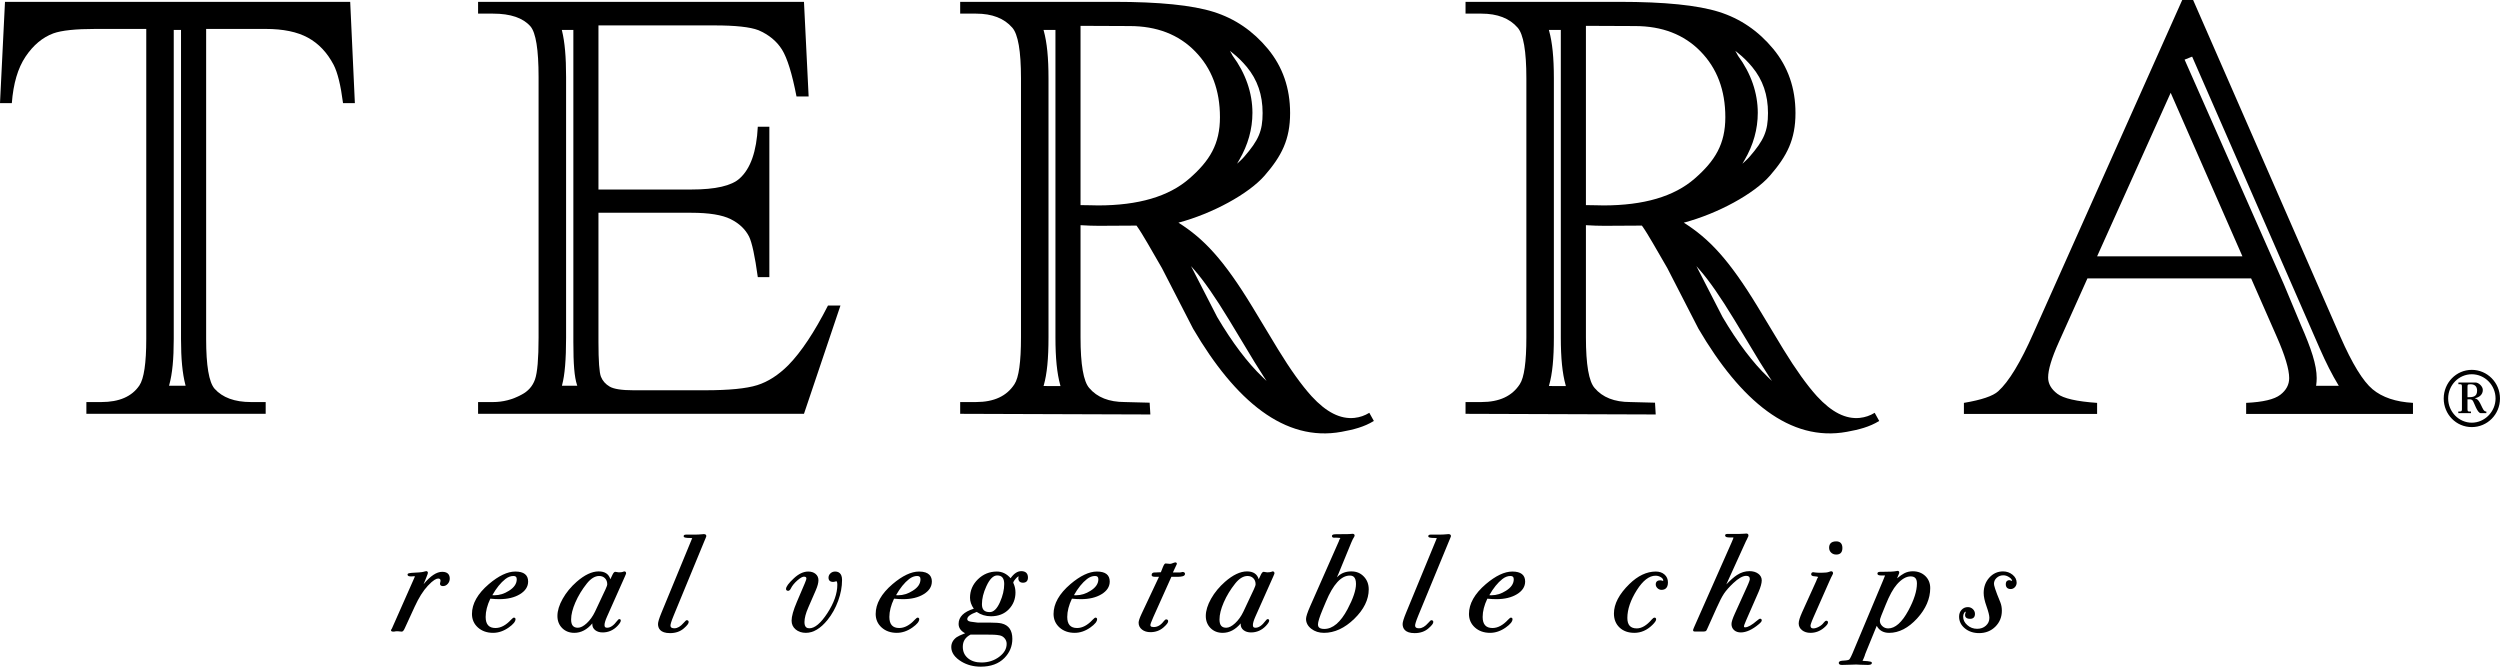
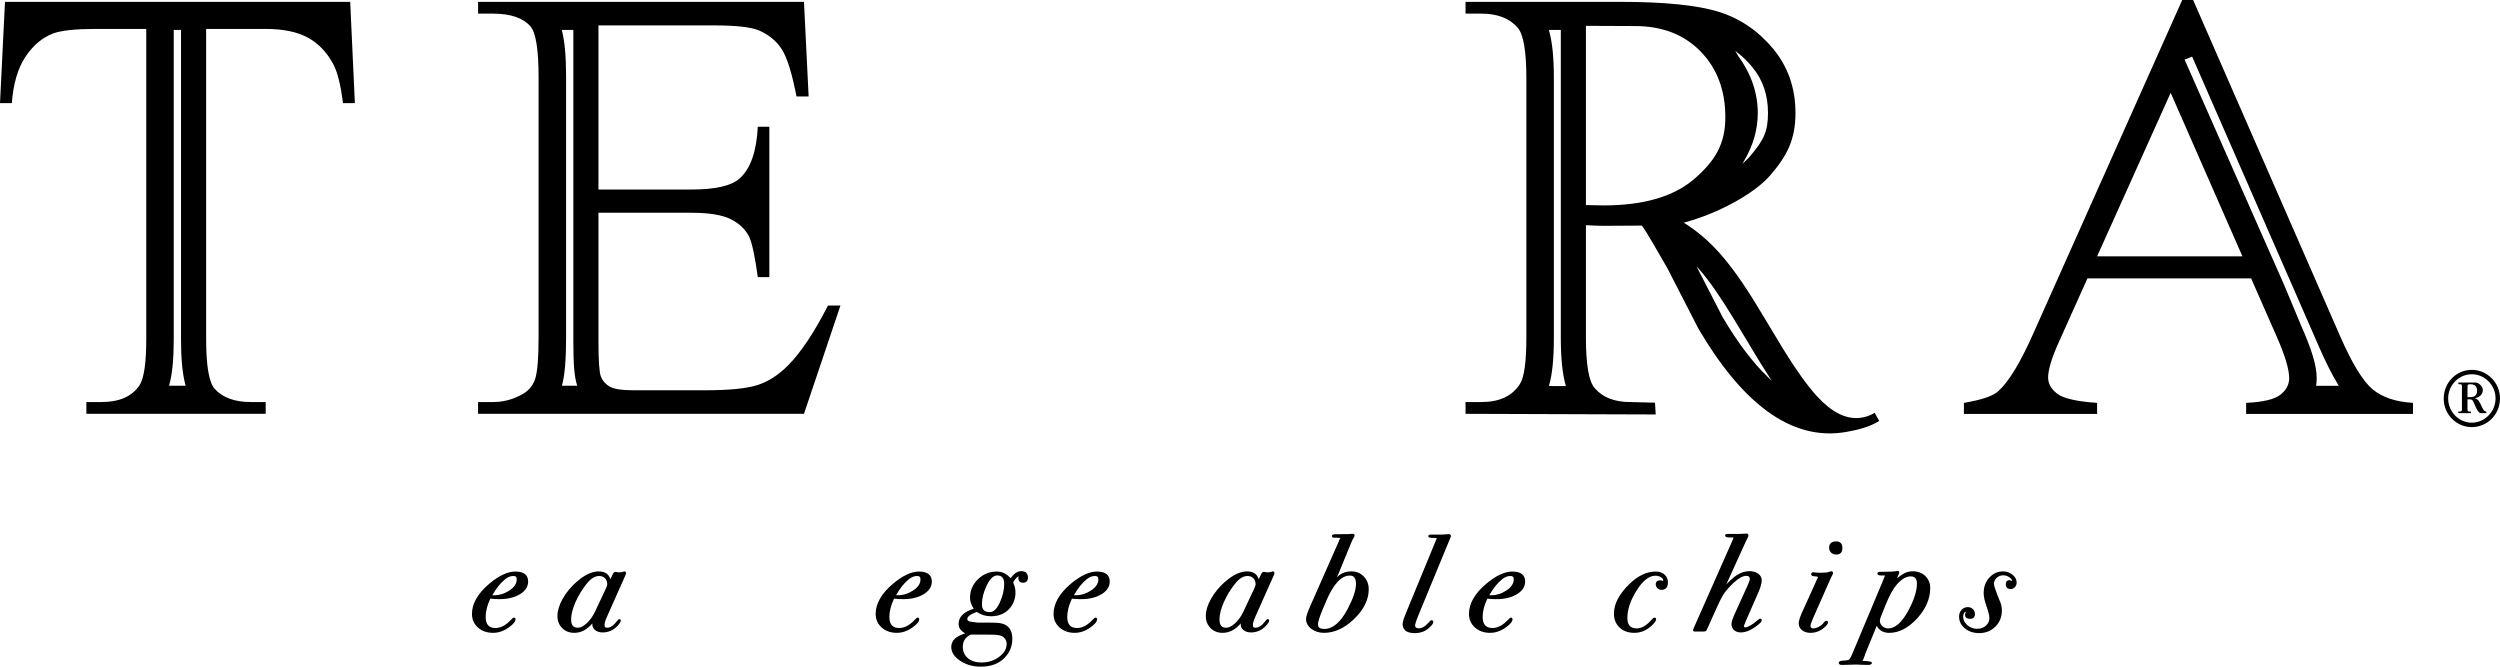
<svg xmlns="http://www.w3.org/2000/svg" width="225" height="60" viewBox="0 0 225 60" fill="none">
-   <path d="M36.16 56.847L36.148 56.846C35.99 56.822 35.866 56.811 35.781 56.811C35.651 56.811 35.548 56.822 35.474 56.843L35.452 56.846H35.377C35.208 56.846 35.19 56.758 35.19 56.719C35.19 56.686 35.208 56.657 35.24 56.625L35.295 56.515L37.347 51.875C37.338 51.87 37.318 51.863 37.272 51.863H37.222C37.202 51.87 37.145 51.875 37.063 51.875H36.942C36.725 51.875 36.68 51.786 36.68 51.711C36.68 51.607 36.779 51.56 37.39 51.536C37.903 51.517 38.125 51.469 38.221 51.432C38.337 51.403 38.347 51.403 38.358 51.403C38.451 51.403 38.511 51.462 38.511 51.554C38.511 51.59 38.498 51.658 38.346 52.031L38.121 52.578C38.741 51.829 39.294 51.463 39.8 51.463C40.361 51.463 40.478 51.795 40.478 52.075C40.478 52.254 40.417 52.413 40.299 52.545C40.178 52.68 40.035 52.748 39.873 52.748C39.626 52.748 39.599 52.6 39.599 52.536L39.624 52.399C39.641 52.349 39.648 52.313 39.648 52.282C39.648 52.13 39.586 52.068 39.434 52.068C39.282 52.068 39.006 52.182 38.502 52.722C38.086 53.166 37.688 53.8 37.319 54.606L36.439 56.522C36.34 56.749 36.256 56.846 36.16 56.846" fill="black" />
  <path d="M44.375 56.956C43.829 56.956 43.371 56.795 43.015 56.477C42.657 56.156 42.477 55.745 42.477 55.256C42.477 54.334 42.987 53.431 43.994 52.571C44.877 51.82 45.679 51.439 46.378 51.439C47.144 51.439 47.532 51.742 47.532 52.338C47.532 52.8 47.281 53.186 46.786 53.484C46.303 53.776 45.685 53.924 44.949 53.924C44.703 53.924 44.427 53.91 44.129 53.881C43.85 54.468 43.709 55.021 43.709 55.524C43.709 56.195 43.999 56.521 44.595 56.521C45.067 56.521 45.536 56.271 45.99 55.78C46.143 55.619 46.205 55.586 46.256 55.586C46.34 55.586 46.396 55.642 46.396 55.725C46.396 55.938 46.197 56.182 45.789 56.473C45.337 56.794 44.861 56.956 44.375 56.956M44.309 53.569C44.372 53.572 44.439 53.573 44.51 53.573C44.948 53.573 45.382 53.439 45.799 53.173C46.269 52.883 46.507 52.534 46.507 52.136C46.507 51.928 46.418 51.839 46.208 51.839C45.962 51.839 45.726 51.928 45.486 52.112C45.064 52.442 44.669 52.931 44.309 53.569" fill="black" />
  <path d="M51.688 56.956C51.245 56.956 50.877 56.812 50.594 56.527C50.311 56.243 50.168 55.877 50.168 55.438C50.168 54.966 50.328 54.444 50.643 53.887C50.956 53.331 51.377 52.82 51.893 52.366C52.605 51.743 53.272 51.426 53.875 51.426C54.441 51.426 54.795 51.663 54.931 52.132L55.136 51.702C55.219 51.536 55.293 51.463 55.378 51.463C55.388 51.463 55.411 51.463 55.54 51.489C55.639 51.51 55.684 51.511 55.695 51.511C55.865 51.511 55.996 51.494 56.083 51.461C56.115 51.44 56.157 51.427 56.197 51.427C56.289 51.427 56.349 51.491 56.349 51.59C56.349 51.618 56.341 51.658 56.244 51.875L54.632 55.496C54.482 55.83 54.406 56.087 54.406 56.261C54.406 56.434 54.476 56.496 54.645 56.496C54.934 56.496 55.234 56.291 55.535 55.886C55.62 55.768 55.681 55.72 55.744 55.72C55.821 55.72 55.872 55.771 55.872 55.846C55.872 55.959 55.78 56.11 55.583 56.324C55.21 56.719 54.759 56.919 54.242 56.919C53.973 56.919 53.749 56.852 53.578 56.721C53.399 56.584 53.308 56.404 53.308 56.186C53.308 56.16 53.309 56.132 53.312 56.104C52.836 56.67 52.292 56.956 51.689 56.956M53.924 51.839C53.545 51.839 53.171 52.068 52.813 52.519C52.389 53.051 52.043 53.62 51.786 54.21C51.531 54.796 51.401 55.315 51.401 55.754C51.401 56.261 51.594 56.496 52.007 56.496C52.246 56.496 52.513 56.361 52.802 56.095C53.097 55.823 53.348 55.474 53.549 55.056L54.5 53.03C54.626 52.765 54.652 52.645 54.652 52.592C54.652 52.361 54.585 52.183 54.449 52.044C54.312 51.906 54.14 51.839 53.924 51.839" fill="black" />
-   <path d="M60.301 56.981C59.408 56.981 59.221 56.534 59.221 56.16C59.221 55.988 59.322 55.655 59.532 55.145L62.268 48.506C62.286 48.468 62.297 48.447 62.301 48.436C62.298 48.446 62.271 48.419 62.145 48.419C61.685 48.419 61.529 48.378 61.529 48.257C61.529 48.224 61.543 48.117 61.718 48.117H62.39C62.732 48.117 62.992 48.106 63.162 48.085C63.256 48.073 63.32 48.068 63.354 48.068C63.552 48.068 63.568 48.202 63.568 48.243C63.568 48.264 63.563 48.296 63.501 48.443C63.478 48.506 63.436 48.603 63.378 48.735L60.643 55.368C60.395 55.965 60.343 56.202 60.343 56.296C60.343 56.412 60.384 56.545 60.705 56.545C60.972 56.545 61.247 56.383 61.524 56.063C61.697 55.857 61.76 55.818 61.815 55.818C61.916 55.818 61.98 55.882 61.98 55.981C61.98 56.115 61.847 56.29 61.55 56.549C61.227 56.836 60.807 56.981 60.301 56.981" fill="black" />
-   <path d="M72.531 56.956C72.163 56.956 71.855 56.854 71.613 56.653C71.367 56.449 71.243 56.182 71.243 55.859C71.243 55.474 71.4 54.917 71.725 54.154L72.434 52.493C72.55 52.223 72.574 52.116 72.574 52.075C72.574 51.983 72.548 51.899 72.36 51.899C72.262 51.899 72.079 51.959 71.758 52.24C71.495 52.473 71.301 52.71 71.184 52.946C71.158 53 71.079 53.173 70.93 53.173C70.792 53.173 70.742 53.088 70.742 53.009C70.742 52.803 70.964 52.5 71.439 52.055C71.875 51.646 72.312 51.439 72.738 51.439C73.009 51.439 73.232 51.51 73.4 51.651C73.573 51.794 73.66 51.985 73.66 52.219C73.66 52.453 73.58 52.759 73.422 53.121L72.738 54.694C72.515 55.205 72.402 55.642 72.402 55.994C72.402 56.488 72.657 56.545 72.848 56.545C73.33 56.545 73.873 56.087 74.462 55.186C75.057 54.273 75.359 53.414 75.359 52.633C75.359 52.434 75.323 52.31 75.266 52.31C75.263 52.312 75.229 52.322 75.174 52.338C75.095 52.361 75.03 52.372 74.974 52.372C74.711 52.372 74.566 52.236 74.566 51.99C74.566 51.839 74.626 51.707 74.744 51.599C74.859 51.493 74.998 51.439 75.157 51.439C75.444 51.439 75.785 51.57 75.785 52.196C75.785 52.822 75.667 53.434 75.433 54.078C75.198 54.722 74.875 55.302 74.473 55.798C73.849 56.567 73.196 56.956 72.531 56.956" fill="black" />
  <path d="M80.71 56.956C80.163 56.956 79.705 56.795 79.35 56.477C78.992 56.156 78.811 55.745 78.811 55.256C78.811 54.334 79.321 53.431 80.329 52.571C81.211 51.82 82.014 51.439 82.713 51.439C83.667 51.439 83.867 51.928 83.867 52.338C83.867 52.8 83.616 53.185 83.12 53.484C82.638 53.776 82.021 53.924 81.284 53.924C81.037 53.924 80.762 53.91 80.464 53.881C80.185 54.469 80.043 55.022 80.043 55.524C80.043 56.195 80.334 56.521 80.93 56.521C81.401 56.521 81.871 56.271 82.325 55.78C82.479 55.618 82.54 55.586 82.592 55.586C82.675 55.586 82.731 55.642 82.731 55.725C82.731 55.938 82.533 56.182 82.123 56.473C81.672 56.794 81.197 56.956 80.71 56.956M80.643 53.569C80.706 53.572 80.772 53.573 80.844 53.573C81.282 53.573 81.716 53.439 82.133 53.173C82.611 52.879 82.843 52.539 82.843 52.136C82.843 51.928 82.752 51.839 82.542 51.839C82.3 51.839 82.057 51.931 81.821 52.112C81.398 52.443 81.002 52.932 80.643 53.569" fill="black" />
  <path d="M88.271 60C87.625 60 87.043 59.849 86.545 59.552C85.928 59.183 85.615 58.74 85.615 58.236C85.615 57.88 85.778 57.581 86.099 57.348C86.227 57.258 86.477 57.142 86.861 56.992C86.472 56.789 86.275 56.506 86.275 56.15C86.275 55.524 86.734 55.065 87.641 54.785C87.415 54.461 87.301 54.129 87.301 53.797C87.301 53.156 87.541 52.596 88.014 52.134C88.487 51.673 89.059 51.439 89.713 51.439C90.193 51.439 90.609 51.641 90.953 52.041C91.251 51.618 91.574 51.403 91.912 51.403C92.307 51.403 92.516 51.602 92.516 51.978C92.516 52.279 92.358 52.444 92.07 52.444C91.799 52.444 91.65 52.3 91.65 52.039C91.65 52.007 91.655 51.974 91.665 51.939C91.671 51.919 91.676 51.895 91.682 51.866C91.64 51.875 91.558 51.918 91.404 52.096C91.223 52.304 91.196 52.401 91.196 52.439C91.196 52.457 91.203 52.49 91.236 52.546C91.341 52.791 91.393 53.05 91.393 53.324C91.393 53.915 91.19 54.425 90.79 54.84C90.39 55.254 89.85 55.464 89.188 55.464C88.713 55.464 88.282 55.332 87.905 55.073C87.349 55.271 87.055 55.492 87.055 55.713C87.055 55.794 87.086 55.907 87.356 55.951C87.955 56.047 88.09 56.037 88.092 56.038L88.112 56.035H89.126C89.601 56.035 89.935 56.06 90.146 56.11C90.786 56.265 91.111 56.731 91.111 57.496C91.111 58.16 90.869 58.742 90.392 59.224C89.882 59.739 89.168 60 88.271 60M87.35 57.113C86.88 57.354 86.652 57.713 86.652 58.21C86.652 58.638 86.801 58.973 87.107 59.234C87.414 59.494 87.826 59.625 88.333 59.625C88.939 59.625 89.477 59.453 89.928 59.113C90.38 58.774 90.599 58.391 90.599 57.945C90.599 57.76 90.541 57.6 90.421 57.454C90.302 57.31 90.156 57.221 89.978 57.185C89.717 57.129 89.29 57.105 88.712 57.113H87.35ZM89.749 51.789C89.394 51.789 89.066 52.118 88.771 52.766C88.507 53.338 88.374 53.88 88.374 54.377C88.374 54.874 88.598 55.089 89.077 55.089C89.424 55.089 89.733 54.789 89.995 54.199C90.25 53.629 90.379 53.078 90.379 52.562C90.379 52.047 90.179 51.789 89.749 51.789Z" fill="black" />
  <path d="M96.719 56.956C96.172 56.956 95.715 56.795 95.359 56.477C95.001 56.156 94.82 55.745 94.82 55.256C94.82 54.334 95.331 53.431 96.338 52.571C97.221 51.82 98.023 51.439 98.723 51.439C99.488 51.439 99.876 51.742 99.876 52.338C99.876 52.8 99.625 53.186 99.13 53.484C98.647 53.776 98.029 53.924 97.293 53.924C97.046 53.924 96.77 53.91 96.473 53.881C96.194 54.468 96.052 55.021 96.052 55.524C96.052 56.195 96.342 56.521 96.939 56.521C97.41 56.521 97.88 56.271 98.335 55.78C98.487 55.619 98.549 55.586 98.6 55.586C98.684 55.586 98.74 55.642 98.74 55.725C98.74 55.938 98.541 56.182 98.133 56.473C97.681 56.794 97.205 56.956 96.719 56.956ZM96.653 53.569C96.715 53.572 96.783 53.573 96.854 53.573C97.292 53.573 97.726 53.439 98.143 53.173C98.613 52.883 98.852 52.534 98.852 52.136C98.852 51.928 98.761 51.839 98.552 51.839C98.306 51.839 98.07 51.928 97.829 52.112C97.408 52.442 97.013 52.931 96.653 53.569" fill="black" />
-   <path d="M103.543 56.895C103.232 56.895 102.975 56.816 102.779 56.66C102.577 56.501 102.475 56.293 102.475 56.042C102.475 55.883 102.569 55.607 102.763 55.198L104.31 51.911H103.933C103.743 51.911 103.647 51.857 103.647 51.752C103.647 51.608 103.738 51.524 103.896 51.524H104.007C104.04 51.516 104.111 51.511 104.202 51.511C104.307 51.511 104.396 51.509 104.477 51.503L104.666 51.027C104.763 50.794 104.827 50.712 104.91 50.712C104.955 50.712 105.023 50.718 105.111 50.73C105.193 50.742 105.257 50.747 105.301 50.747C105.355 50.747 105.462 50.729 105.661 50.642C105.701 50.624 105.741 50.614 105.777 50.614C105.875 50.614 105.918 50.678 105.918 50.74L105.91 50.774L105.559 51.524H106.193C106.226 51.524 106.268 51.517 106.318 51.502C106.407 51.477 106.423 51.475 106.437 51.475C106.635 51.475 106.65 51.61 106.65 51.651C106.65 51.871 106.314 51.905 106.061 51.911H105.426L103.798 55.539C103.581 56.019 103.535 56.196 103.535 56.259C103.535 56.312 103.535 56.435 103.836 56.435C104.179 56.435 104.478 56.259 104.75 55.895C104.837 55.789 104.899 55.744 104.959 55.744C105.067 55.744 105.135 55.807 105.135 55.908C105.135 56.04 105.003 56.215 104.706 56.476C104.383 56.754 103.991 56.895 103.542 56.895" fill="black" />
  <path d="M110.042 56.956C109.598 56.956 109.231 56.812 108.948 56.527C108.665 56.243 108.521 55.877 108.521 55.438C108.521 54.966 108.682 54.444 108.996 53.887C109.309 53.331 109.73 52.82 110.247 52.366C110.959 51.743 111.625 51.426 112.228 51.426C112.794 51.426 113.148 51.663 113.285 52.132L113.489 51.702C113.572 51.536 113.647 51.463 113.731 51.463C113.741 51.463 113.764 51.463 113.893 51.489C113.993 51.51 114.037 51.511 114.048 51.511C114.218 51.511 114.349 51.494 114.436 51.461C114.468 51.44 114.511 51.427 114.55 51.427C114.642 51.427 114.702 51.491 114.702 51.59C114.702 51.618 114.694 51.658 114.597 51.875L112.984 55.496C112.835 55.83 112.76 56.087 112.76 56.261C112.76 56.434 112.829 56.496 112.999 56.496C113.288 56.496 113.587 56.291 113.888 55.886C113.973 55.768 114.034 55.72 114.097 55.72C114.174 55.72 114.226 55.771 114.226 55.846C114.226 55.959 114.134 56.11 113.936 56.324C113.563 56.719 113.112 56.919 112.594 56.919C112.326 56.919 112.102 56.852 111.93 56.721C111.751 56.584 111.661 56.404 111.661 56.186C111.661 56.16 111.662 56.132 111.665 56.104C111.189 56.67 110.645 56.956 110.042 56.956M112.277 51.839C111.898 51.839 111.524 52.068 111.166 52.519C110.742 53.051 110.396 53.62 110.139 54.21C109.884 54.796 109.755 55.315 109.755 55.754C109.755 56.261 109.947 56.496 110.36 56.496C110.599 56.496 110.866 56.361 111.155 56.095C111.45 55.823 111.702 55.474 111.901 55.056L112.853 53.03C112.978 52.765 113.004 52.645 113.004 52.592C113.004 52.361 112.938 52.183 112.802 52.044C112.665 51.906 112.494 51.839 112.277 51.839" fill="black" />
  <path d="M119.161 56.956C118.714 56.956 118.33 56.834 118.02 56.594C117.703 56.35 117.543 56.05 117.543 55.703C117.543 55.505 117.665 55.131 117.916 54.558L120.494 48.72C120.516 48.635 120.552 48.552 120.597 48.485C120.615 48.459 120.628 48.44 120.637 48.425C120.61 48.419 120.518 48.39 120.244 48.39C120.186 48.39 120.124 48.391 120.056 48.394C119.923 48.394 119.876 48.316 119.876 48.242C119.876 48.08 120.135 48.08 120.26 48.08C120.93 48.08 121.31 48.076 121.389 48.068L121.739 48.042C121.869 48.042 121.916 48.124 121.916 48.194C121.916 48.233 121.901 48.275 121.867 48.331C121.785 48.453 121.702 48.62 121.616 48.83L120.456 51.656C120.417 51.75 120.37 51.851 120.318 51.958L120.439 51.848C120.746 51.568 121.142 51.426 121.616 51.426C122.09 51.426 122.447 51.581 122.742 51.887C123.037 52.191 123.186 52.58 123.186 53.042C123.186 53.963 122.748 54.855 121.886 55.693C121.023 56.532 120.106 56.956 119.161 56.956M121.482 51.801C120.706 51.801 119.983 52.593 119.332 54.155L119.038 54.855C118.759 55.524 118.617 55.977 118.617 56.201C118.617 56.374 118.676 56.605 119.186 56.605C119.949 56.605 120.653 56.006 121.279 54.825C121.783 53.875 122.039 53.112 122.039 52.556C122.039 51.879 121.721 51.801 121.482 51.801" fill="black" />
  <path d="M127.317 56.981C126.425 56.981 126.236 56.534 126.236 56.16C126.236 55.988 126.338 55.655 126.548 55.145L129.284 48.506C129.303 48.468 129.313 48.447 129.317 48.436C129.312 48.447 129.283 48.419 129.162 48.419C128.701 48.419 128.545 48.378 128.545 48.257C128.545 48.224 128.559 48.117 128.734 48.117H129.406C129.749 48.117 130.008 48.106 130.178 48.085C130.272 48.073 130.337 48.068 130.371 48.068C130.569 48.068 130.584 48.202 130.584 48.243C130.584 48.264 130.579 48.296 130.517 48.443C130.494 48.506 130.452 48.603 130.395 48.735L127.659 55.368C127.412 55.965 127.36 56.202 127.36 56.296C127.36 56.412 127.4 56.545 127.721 56.545C127.988 56.545 128.264 56.383 128.54 56.063C128.713 55.857 128.777 55.818 128.832 55.818C128.932 55.818 128.997 55.882 128.997 55.981C128.997 56.115 128.864 56.29 128.566 56.549C128.243 56.836 127.823 56.981 127.317 56.981" fill="black" />
  <path d="M134.106 56.956C133.559 56.956 133.102 56.795 132.746 56.477C132.388 56.156 132.207 55.745 132.207 55.256C132.207 54.334 132.718 53.431 133.724 52.571C134.607 51.82 135.409 51.439 136.109 51.439C136.874 51.439 137.263 51.742 137.263 52.338C137.263 52.8 137.012 53.186 136.517 53.484C136.034 53.776 135.416 53.924 134.68 53.924C134.433 53.924 134.157 53.91 133.86 53.881C133.58 54.468 133.439 55.021 133.439 55.524C133.439 56.195 133.729 56.521 134.326 56.521C134.798 56.521 135.267 56.271 135.721 55.78C135.873 55.619 135.935 55.586 135.987 55.586C136.07 55.586 136.126 55.642 136.126 55.725C136.126 55.938 135.928 56.182 135.52 56.473C135.067 56.794 134.592 56.956 134.106 56.956M134.04 53.569C134.102 53.572 134.169 53.573 134.24 53.573C134.678 53.573 135.112 53.439 135.529 53.173C136 52.883 136.238 52.534 136.238 52.136C136.238 51.928 136.148 51.839 135.938 51.839C135.693 51.839 135.457 51.928 135.216 52.112C134.795 52.442 134.399 52.931 134.04 53.569" fill="black" />
  <path d="M147.092 56.956C146.545 56.956 146.097 56.797 145.762 56.481C145.425 56.164 145.254 55.74 145.254 55.22C145.254 54.356 145.723 53.462 146.646 52.562C147.407 51.817 148.207 51.439 149.022 51.439C149.341 51.439 149.605 51.529 149.807 51.707C150.011 51.888 150.115 52.126 150.115 52.414C150.115 52.97 149.8 53.087 149.535 53.087C149.4 53.087 149.28 53.037 149.175 52.938C149.07 52.839 149.017 52.724 149.017 52.597C149.017 52.359 149.162 52.227 149.426 52.227L149.554 52.246C149.604 52.267 149.649 52.282 149.685 52.289C149.682 52.284 149.689 52.269 149.689 52.232C149.689 52.132 149.62 52.038 149.486 51.953C149.34 51.86 149.176 51.813 148.998 51.813C148.427 51.813 147.862 52.249 147.317 53.108C146.75 54.003 146.462 54.848 146.462 55.618C146.462 56.249 146.74 56.556 147.312 56.556C147.75 56.556 148.202 56.288 148.656 55.757C148.758 55.639 148.837 55.586 148.912 55.586C148.997 55.586 149.052 55.645 149.052 55.737C149.052 55.857 148.944 56.02 148.711 56.248C148.233 56.718 147.689 56.956 147.093 56.956" fill="black" />
  <path d="M156.671 56.919C156.423 56.919 156.22 56.849 156.067 56.711C155.912 56.571 155.834 56.386 155.834 56.162C155.834 55.978 155.933 55.67 156.137 55.221L157.22 52.831C157.449 52.329 157.484 52.173 157.484 52.124C157.484 51.917 157.384 51.826 157.16 51.826C156.848 51.826 156.455 52.047 155.992 52.484C155.631 52.826 155.353 53.14 155.166 53.416C154.98 53.692 154.754 54.129 154.495 54.714L153.701 56.485C153.611 56.698 153.575 56.751 153.55 56.776C153.509 56.816 153.445 56.835 153.348 56.835H152.505C152.417 56.835 152.377 56.777 152.377 56.72C152.377 56.682 152.393 56.623 152.47 56.446L155.829 48.853C155.988 48.499 156.004 48.425 156.005 48.41C156.005 48.384 156.001 48.374 156 48.372C156.002 48.378 155.94 48.369 155.632 48.369C155.541 48.369 155.261 48.369 155.261 48.186C155.261 48.165 155.269 48.056 155.425 48.056H156.463C156.631 48.056 156.801 48.048 156.969 48.034C157.07 48.023 157.137 48.018 157.172 48.018C157.311 48.018 157.36 48.103 157.36 48.182C157.36 48.253 157.34 48.315 157.301 48.367C157.248 48.497 157.193 48.608 157.141 48.695L155.368 52.597C155.742 52.208 156.065 51.923 156.335 51.749C156.688 51.519 157.065 51.403 157.452 51.403C157.768 51.403 158.033 51.479 158.239 51.631C158.45 51.787 158.557 51.99 158.557 52.234C158.557 52.479 158.46 52.838 158.27 53.275L157.158 55.816C156.977 56.229 156.957 56.331 156.957 56.356C156.957 56.434 156.982 56.459 157.061 56.459C157.307 56.459 157.665 56.259 158.124 55.862C158.293 55.714 158.364 55.684 158.417 55.684C158.482 55.684 158.557 55.723 158.557 55.835C158.557 55.92 158.479 56.021 158.297 56.174C157.707 56.669 157.16 56.919 156.671 56.919Z" fill="black" />
  <path d="M162.939 56.956C162.638 56.956 162.385 56.877 162.188 56.721C161.985 56.56 161.883 56.353 161.883 56.104C161.883 55.89 161.985 55.559 162.195 55.091L163.466 52.285C163.506 52.147 163.558 52.035 163.622 51.953C163.63 51.942 163.636 51.935 163.638 51.928C163.61 51.912 163.509 51.873 163.178 51.85C163.027 51.815 163.007 51.733 163.007 51.687C163.007 51.571 163.075 51.499 163.184 51.499C163.19 51.499 163.228 51.504 163.297 51.514L163.378 51.526C163.488 51.541 163.668 51.548 163.917 51.548C164.247 51.548 164.48 51.522 164.608 51.469C164.702 51.431 164.764 51.415 164.809 51.415C164.91 51.415 164.973 51.482 164.973 51.59C164.973 51.618 164.964 51.661 164.902 51.773C164.848 51.864 164.757 52.055 164.624 52.359L163.22 55.541C162.981 56.084 162.946 56.255 162.946 56.309C162.946 56.483 163.024 56.556 163.208 56.556C163.35 56.556 163.516 56.505 163.702 56.405C163.89 56.304 164.035 56.182 164.133 56.042C164.227 55.919 164.299 55.865 164.369 55.865C164.461 55.865 164.521 55.924 164.521 56.015C164.521 56.139 164.403 56.295 164.151 56.507C163.796 56.805 163.388 56.956 162.939 56.956M165.26 49.91C165.076 49.91 164.923 49.851 164.803 49.736C164.682 49.62 164.62 49.473 164.62 49.298C164.62 49.035 164.731 48.723 165.26 48.723C165.514 48.723 165.816 48.827 165.816 49.322C165.816 49.818 165.514 49.91 165.26 49.91Z" fill="black" />
  <path d="M165.774 59.844C165.693 59.844 165.63 59.833 165.585 59.811C165.522 59.782 165.488 59.73 165.488 59.667C165.488 59.471 165.792 59.46 165.906 59.456C166.277 59.435 166.389 59.388 166.422 59.363C166.457 59.336 166.541 59.23 166.716 58.823L169.451 52.3C169.611 51.919 169.65 51.815 169.655 51.795C169.652 51.801 169.639 51.79 169.586 51.79H169.268C169.069 51.79 168.968 51.733 168.968 51.62C168.968 51.574 168.99 51.463 169.194 51.463H169.39C170.033 51.463 170.455 51.443 170.643 51.402C170.736 51.381 170.767 51.379 170.782 51.379C170.875 51.379 170.934 51.437 170.934 51.529C170.934 51.555 170.934 51.601 170.733 52.051C170.987 51.841 171.203 51.69 171.375 51.6C171.609 51.477 171.869 51.415 172.151 51.415C172.601 51.415 172.979 51.557 173.275 51.837C173.57 52.121 173.72 52.487 173.72 52.928C173.72 53.883 173.322 54.803 172.539 55.661C171.752 56.52 170.907 56.957 170.025 56.957C169.505 56.957 169.129 56.744 168.906 56.324L167.948 58.666C167.885 58.815 167.841 58.938 167.818 59.031C167.757 59.2 167.693 59.344 167.627 59.474C168.424 59.512 168.467 59.573 168.467 59.667C168.467 59.843 168.188 59.843 168.084 59.843C167.903 59.843 167.68 59.837 167.42 59.825L167.056 59.806C167.051 59.806 167.043 59.807 167.033 59.807L166.84 59.814C166.66 59.819 166.485 59.825 166.314 59.83L165.825 59.843C165.808 59.843 165.791 59.843 165.774 59.843M171.955 51.875C171.558 51.875 171.142 52.118 170.719 52.599C170.385 52.98 170.048 53.589 169.72 54.408L169.317 55.403C169.21 55.662 169.188 55.793 169.188 55.859C169.188 56.049 169.26 56.209 169.407 56.348C169.556 56.488 169.73 56.557 169.94 56.557C170.566 56.557 171.175 56.016 171.752 54.949C172.264 54.002 172.524 53.182 172.524 52.512C172.524 52.077 172.343 51.875 171.955 51.875" fill="black" />
  <path d="M178.121 56.98C177.615 56.98 177.185 56.837 176.842 56.556C176.494 56.271 176.318 55.914 176.318 55.495C176.318 55.25 176.394 55.045 176.542 54.885C176.69 54.723 176.88 54.64 177.106 54.64C177.28 54.64 177.432 54.7 177.558 54.819C177.683 54.94 177.747 55.086 177.747 55.253C177.747 55.538 177.593 55.695 177.314 55.695C176.916 55.695 176.856 55.486 176.856 55.361C176.856 55.297 176.868 55.231 176.891 55.165C176.907 55.124 176.915 55.097 176.918 55.085C176.917 55.062 176.91 55.053 176.91 55.053H176.909C176.846 55.053 176.797 55.119 176.765 55.175C176.711 55.274 176.684 55.378 176.684 55.495C176.684 55.79 176.806 56.04 177.057 56.26C177.309 56.484 177.599 56.592 177.943 56.592C178.262 56.592 178.52 56.5 178.731 56.31C178.941 56.121 179.043 55.891 179.043 55.604C179.043 55.396 178.956 55.046 178.785 54.562C178.616 54.089 178.53 53.688 178.53 53.372C178.53 52.829 178.699 52.365 179.033 51.992C179.369 51.617 179.785 51.426 180.271 51.426C180.596 51.426 180.884 51.526 181.127 51.723C181.373 51.924 181.498 52.165 181.498 52.439C181.498 52.594 181.445 52.731 181.342 52.843C181.236 52.956 181.11 53.014 180.967 53.014C180.68 53.014 180.521 52.861 180.521 52.584C180.521 52.263 180.724 52.215 180.844 52.215C180.881 52.215 180.927 52.228 180.993 52.258C181.049 52.283 181.077 52.287 181.089 52.287C181.083 52.175 181 52.065 180.836 51.954C180.662 51.837 180.484 51.777 180.307 51.777C180.065 51.777 179.867 51.852 179.701 52.004C179.537 52.156 179.457 52.333 179.457 52.545C179.457 52.677 179.556 53.07 180.026 54.198C180.119 54.426 180.167 54.684 180.167 54.965C180.167 55.532 179.969 56.015 179.581 56.4C179.193 56.785 178.701 56.98 178.121 56.98" fill="black" />
  <path d="M0.449 0.166L0 9.282H1.065C1.197 7.525 1.607 6.129 2.299 5.097C2.992 4.065 3.826 3.367 4.799 3.004C5.547 2.735 6.809 2.604 8.586 2.604H13.164V30.508C13.164 32.688 12.956 34.083 12.544 34.693C11.871 35.687 10.729 36.185 9.12 36.185H7.774V37.244H23.911V36.185H22.593C21.116 36.185 20.022 35.783 19.308 34.981C18.802 34.389 18.553 32.897 18.553 30.509V2.604H23.911C25.484 2.604 26.752 2.865 27.714 3.391C28.678 3.917 29.45 4.734 30.03 5.841C30.385 6.53 30.666 7.676 30.873 9.282H31.938L31.518 0.166H0.449V0.166ZM15.213 34.717L15.234 34.641C15.51 33.639 15.637 32.325 15.637 30.509V2.694H16.291V30.508C16.291 32.294 16.417 33.608 16.686 34.641L16.706 34.717H15.213L15.213 34.717Z" fill="black" />
  <path d="M70.955 32.859C70.057 33.758 69.121 34.359 68.149 34.664C67.174 34.971 65.612 35.124 63.46 35.124H57.007C55.957 35.124 55.248 35.014 54.872 34.794C54.496 34.575 54.236 34.279 54.085 33.905C53.937 33.533 53.861 32.486 53.861 30.767V19.149H62.226C63.815 19.149 64.995 19.34 65.762 19.723C66.528 20.106 67.081 20.63 67.419 21.297C67.679 21.835 67.942 23.048 68.202 24.941H69.242V11.407H68.202C68.093 13.625 67.549 15.174 66.577 16.052C65.847 16.722 64.398 17.056 62.226 17.056H53.861V2.287H64.3C66.193 2.287 67.511 2.43 68.261 2.718C69.195 3.12 69.901 3.701 70.38 4.464C70.856 5.23 71.291 6.636 71.685 8.682H72.777L72.358 0.166H43.027V1.227H44.375C45.946 1.227 47.069 1.609 47.741 2.373C48.229 2.947 48.472 4.464 48.472 6.932V30.393C48.472 32.286 48.364 33.538 48.15 34.148C47.935 34.761 47.526 35.219 46.93 35.525C46.125 35.965 45.272 36.185 44.375 36.185H43.027V37.244H72.358L75.641 27.498H74.518C73.301 29.885 72.114 31.674 70.955 32.859M50.573 34.717L50.591 34.641C50.831 33.755 50.948 32.366 50.948 30.393V6.932C50.948 5.114 50.831 3.79 50.581 2.768L50.563 2.694H51.602V30.767C51.602 32.8 51.695 33.92 51.929 34.638L51.955 34.717H50.573L50.573 34.717Z" fill="black" />
  <path d="M213.534 35.036C212.664 34.311 211.698 32.732 210.63 30.296L197.381 0H196.4L183.014 29.973C181.852 32.608 180.795 34.351 179.84 35.212C179.373 35.641 178.342 35.991 176.752 36.259V37.252H188.739V36.259C186.904 36.133 185.71 35.861 185.159 35.439C184.606 35.02 184.331 34.531 184.331 33.976C184.331 33.277 184.65 32.221 185.287 30.807L187.868 25.058H202.602L204.904 30.296C205.653 31.997 206.026 33.242 206.026 34.029C206.026 34.622 205.761 35.121 205.227 35.531C204.693 35.944 203.67 36.188 202.153 36.258V37.252H217.168V36.258C215.615 36.17 214.406 35.762 213.534 35.036M188.739 23.071L195.361 8.352L201.818 23.071H188.739ZM196.614 5.367L197.291 5.097L197.318 5.154L208.761 31.327C209.344 32.657 209.894 33.738 210.437 34.631L210.494 34.724H208.447L208.459 34.655C208.487 34.451 208.502 34.24 208.502 34.028C208.502 32.839 208.01 31.372 207.086 29.264L205.553 25.598L196.613 5.367H196.614Z" fill="black" />
-   <path d="M121.906 37.61C120.635 37.742 119.372 37.107 118.044 35.661C117.149 34.676 116.132 33.255 115.024 31.443L112.709 27.61C110.112 23.343 108.337 21.479 106.06 20.04C109.108 19.231 112.389 17.448 113.823 15.794C115.348 14.036 116.109 12.561 116.109 10.173C116.109 7.935 115.442 6.01 114.105 4.395C112.767 2.781 111.138 1.671 109.22 1.069C107.302 0.466 104.322 0.166 100.281 0.166H86.416V1.227H87.849C89.288 1.227 90.374 1.647 91.104 2.488C91.627 3.081 91.889 4.601 91.889 7.046V30.363C91.889 32.581 91.693 33.987 91.3 34.578C90.606 35.65 89.457 36.184 87.849 36.184H86.416V37.244L103.532 37.302L103.468 36.242L101.234 36.184C99.813 36.184 98.747 35.764 98.034 34.923C97.512 34.332 97.248 32.81 97.248 30.363V20.267C97.548 20.286 97.838 20.299 98.119 20.309C98.4 20.32 98.662 20.323 98.906 20.323C99.261 20.323 100.853 20.317 102.288 20.304C102.883 21.137 103.564 22.402 104.576 24.133L107.377 29.58C111.186 36.08 115.63 39.8 120.735 38.863C121.799 38.67 122.77 38.429 123.647 37.886L123.238 37.152C122.824 37.407 122.386 37.557 121.906 37.609M93.919 34.742L93.942 34.664C94.23 33.651 94.365 32.285 94.365 30.363V7.046C94.365 5.19 94.229 3.83 93.939 2.771L93.917 2.694H94.99V30.364C94.99 32.238 95.129 33.604 95.425 34.67L95.444 34.747L93.919 34.742L93.919 34.742ZM110.932 4.767C111.386 5.124 111.816 5.548 112.216 6.028C113.171 7.183 113.635 8.537 113.635 10.172C113.635 11.807 113.262 12.629 111.97 14.117C111.878 14.225 111.762 14.342 111.623 14.472L111.333 14.737L111.531 14.397C112.318 13.049 112.719 11.622 112.719 10.154C112.719 8.365 112.104 6.59 110.938 5.015C110.92 4.983 110.907 4.958 110.893 4.933C110.877 4.904 110.864 4.874 110.846 4.845L110.693 4.576L110.932 4.767V4.767ZM98.82 18.488C98.653 18.488 98.437 18.485 98.177 18.474C97.914 18.466 97.604 18.46 97.248 18.46V2.326L101.656 2.345C104.107 2.345 106.078 3.104 107.563 4.625C109.051 6.144 109.796 8.116 109.796 10.544C109.796 12.971 108.874 14.475 107.031 16.079C105.188 17.686 102.452 18.488 98.82 18.488M113.634 33.944C112.271 32.642 110.895 30.818 109.545 28.53L107.192 23.95L107.5 24.3C108.364 25.291 109.35 26.71 110.604 28.769L112.912 32.593C113.182 33.036 113.454 33.468 113.722 33.876L113.99 34.285L113.634 33.944H113.634Z" fill="black" />
  <path d="M167.387 37.61C166.12 37.742 164.857 37.107 163.527 35.661C162.633 34.676 161.617 33.255 160.505 31.443L158.192 27.61C155.596 23.343 153.819 21.479 151.541 20.04C154.591 19.231 157.872 17.448 159.308 15.794C160.83 14.036 161.593 12.561 161.593 10.173C161.593 7.935 160.924 6.01 159.586 4.395C158.248 2.781 156.621 1.671 154.703 1.069C152.785 0.466 149.805 0.166 145.764 0.166H131.898V1.227H133.331C134.771 1.227 135.857 1.647 136.587 2.488C137.11 3.081 137.373 4.601 137.373 7.046V30.363C137.373 32.581 137.177 33.987 136.782 34.578C136.089 35.65 134.939 36.184 133.331 36.184H131.898V37.244L149.014 37.302L148.951 36.242L146.719 36.184C145.295 36.184 144.23 35.764 143.518 34.923C142.995 34.332 142.733 32.81 142.733 30.363V20.267C143.032 20.286 143.323 20.299 143.604 20.309C143.884 20.32 144.145 20.323 144.389 20.323C144.744 20.323 146.336 20.317 147.772 20.304C148.364 21.137 149.047 22.402 150.061 24.133L152.858 29.58C156.669 36.08 161.111 39.8 166.219 38.863C167.281 38.67 168.252 38.429 169.129 37.886L168.721 37.152C168.309 37.407 167.868 37.557 167.387 37.609M139.404 34.742L139.423 34.664C139.712 33.651 139.848 32.285 139.848 30.363V7.046C139.848 5.19 139.712 3.83 139.42 2.771L139.401 2.694H140.473V30.364C140.473 32.238 140.611 33.604 140.908 34.67L140.929 34.747L139.404 34.742V34.742ZM156.415 4.767C156.869 5.124 157.3 5.548 157.698 6.028C158.654 7.183 159.119 8.537 159.119 10.172C159.119 11.807 158.746 12.629 157.453 14.117C157.359 14.225 157.245 14.342 157.104 14.472L156.815 14.737L157.014 14.397C157.801 13.049 158.2 11.622 158.2 10.154C158.2 8.365 157.585 6.59 156.419 5.015C156.403 4.983 156.39 4.958 156.376 4.933C156.362 4.904 156.348 4.874 156.329 4.845L156.175 4.576L156.415 4.767L156.415 4.767ZM144.305 18.488C144.136 18.488 143.922 18.485 143.659 18.474C143.398 18.466 143.087 18.46 142.733 18.46V2.326L147.14 2.345C149.588 2.345 151.561 3.104 153.047 4.625C154.533 6.144 155.28 8.116 155.28 10.544C155.28 12.971 154.356 14.475 152.515 16.079C150.67 17.686 147.935 18.488 144.305 18.488M159.117 33.944C157.753 32.642 156.379 30.818 155.028 28.53L152.676 23.95L152.982 24.3C153.847 25.291 154.833 26.71 156.084 28.769L158.392 32.593C158.666 33.036 158.939 33.468 159.205 33.876L159.475 34.285L159.117 33.944H159.117Z" fill="black" />
  <path d="M219.934 35.866C219.934 34.44 221.066 33.287 222.459 33.287C223.852 33.287 224.999 34.433 224.999 35.866C224.999 37.3 223.859 38.438 222.459 38.438C221.059 38.438 219.934 37.292 219.934 35.866ZM222.459 33.683C221.291 33.683 220.334 34.663 220.334 35.859C220.334 37.056 221.299 38.042 222.459 38.042C223.62 38.042 224.6 37.054 224.6 35.859C224.6 34.664 223.635 33.683 222.459 33.683ZM222.075 36.846C222.075 37.054 222.148 37.041 222.387 37.041V37.184H221.247V37.041C221.443 37.041 221.574 37.054 221.574 36.846V34.785C221.574 34.562 221.516 34.576 221.255 34.576V34.426H222.8C223.061 34.426 223.454 34.756 223.454 35.096C223.454 35.521 223.12 35.773 222.742 35.837V35.852C223.04 35.902 223.185 36.233 223.308 36.486C223.468 36.809 223.541 37.04 223.772 37.04V37.184H223.272C222.946 37.184 222.67 36.19 222.532 36.039C222.415 35.909 222.234 35.938 222.074 35.938V36.845L222.075 36.846ZM222.075 35.751C222.532 35.751 222.939 35.737 222.939 35.16C222.939 34.771 222.72 34.583 222.351 34.583C222.075 34.583 222.075 34.626 222.075 34.864V35.75V35.751Z" fill="black" />
</svg>